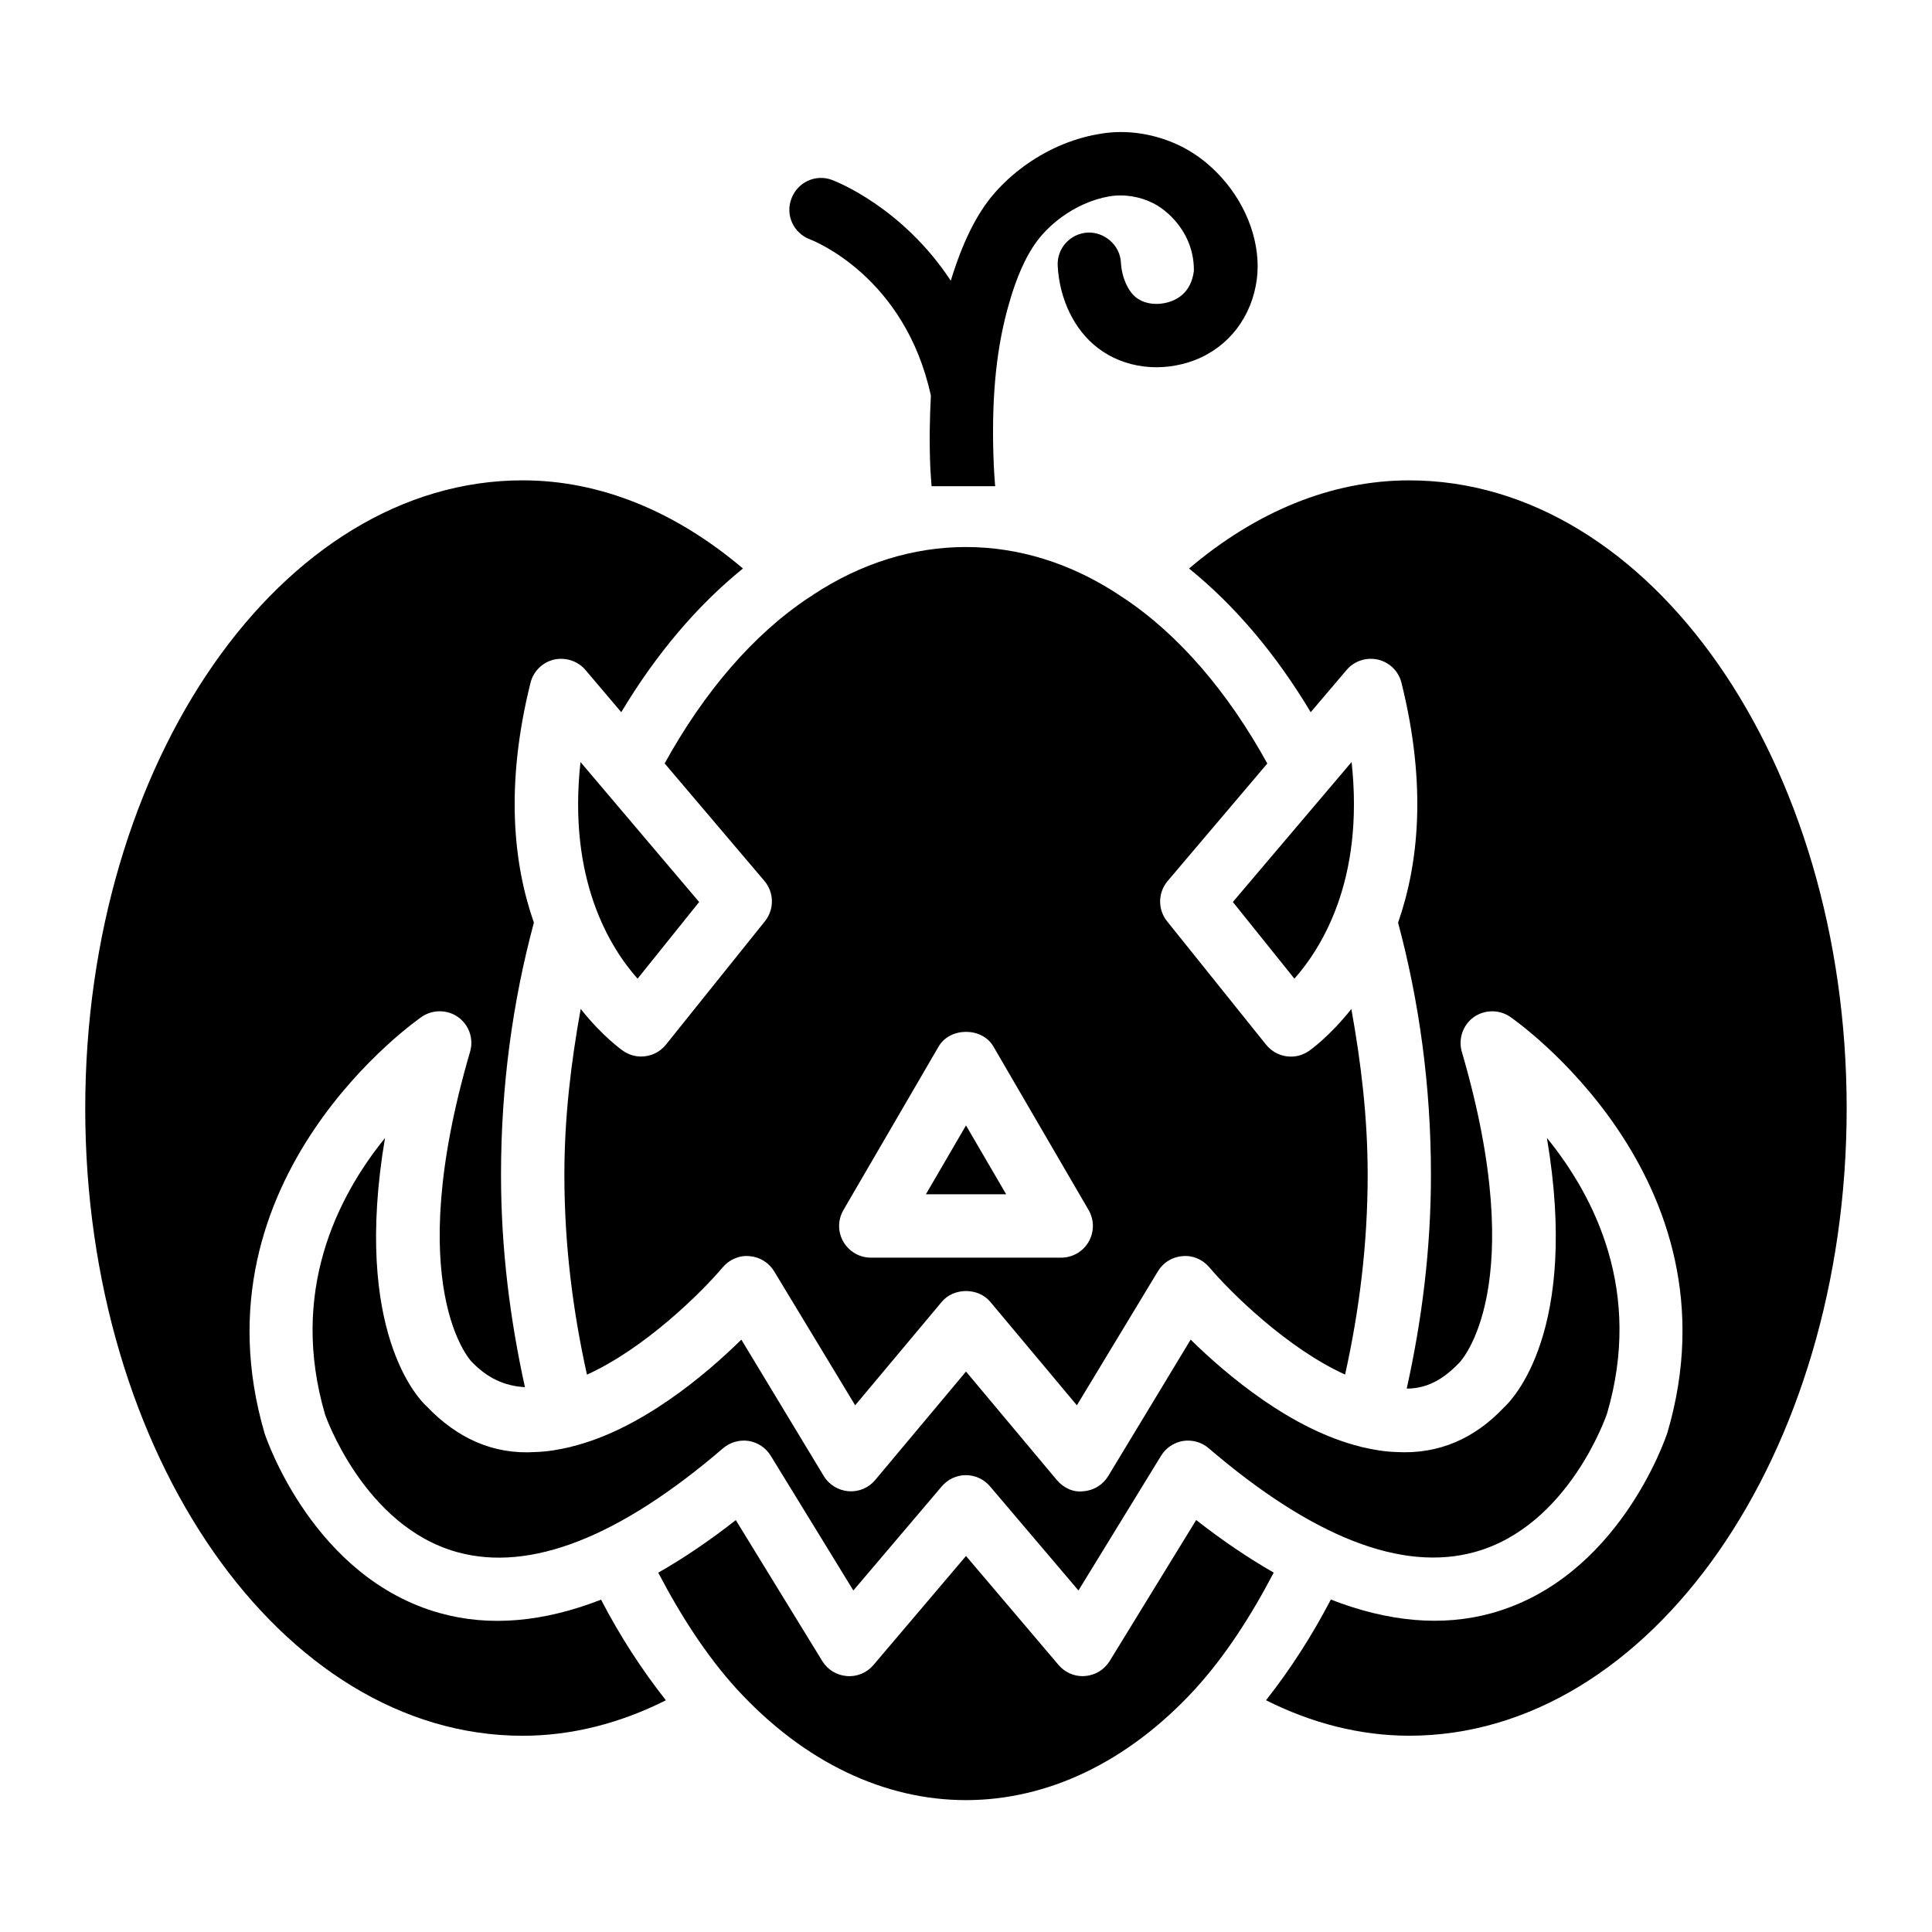
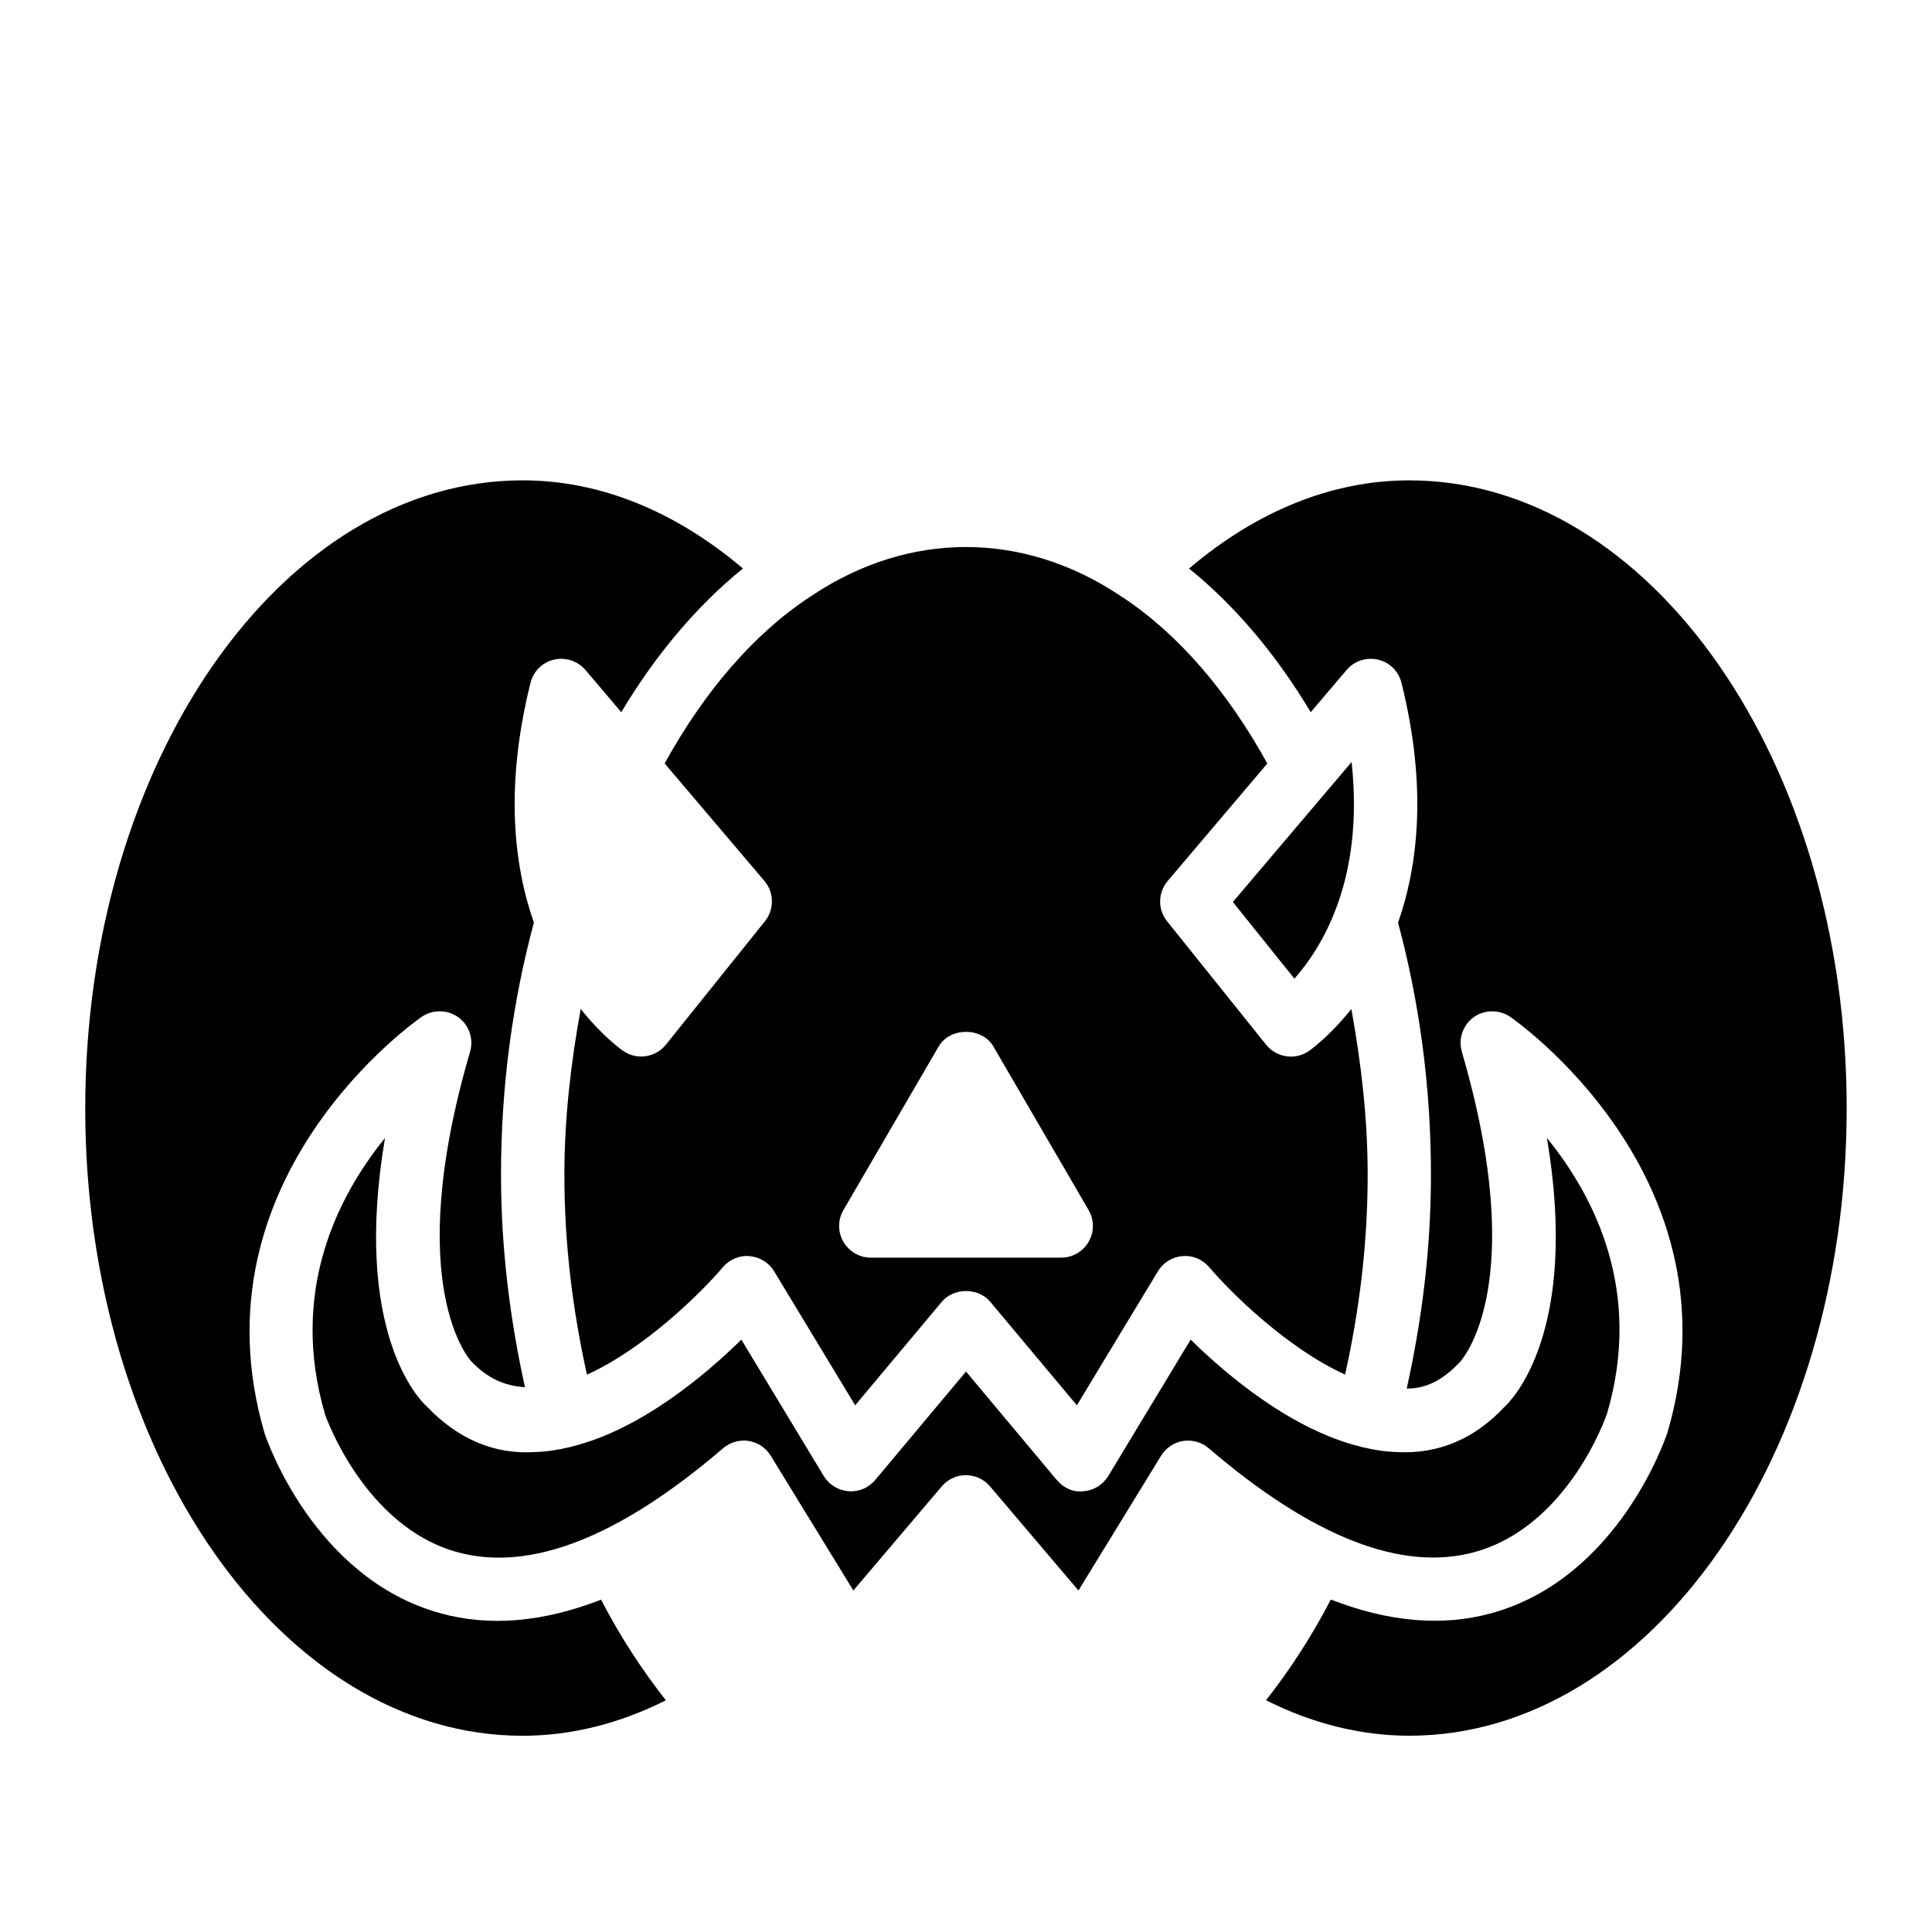
<svg xmlns="http://www.w3.org/2000/svg" fill="#000000" width="800px" height="800px" version="1.1" viewBox="144 144 512 512">
  <g>
-     <path d="m400 442.25-10.625 18.242h21.266z" />
    <path d="m498.43 383.77c0.02-0.062 0.043-0.125 0.062-0.168 3.379-9.469 5.414-21.875 3.695-37.66l-31.469 37.094 16.312 20.32c3.57-4.012 8.102-10.434 11.398-19.586z" />
-     <path d="m329.28 383.04-31.445-37.09c-3.422 31.172 7.848 49.227 15.133 57.41z" />
    <path d="m514.03 528.8c-3.066-0.082-6.109-0.609-9.152-1.324-0.062-0.02-0.125 0-0.188-0.02-0.062-0.02-0.105-0.062-0.148-0.082-18.262-4.473-35.414-18.934-45.008-28.359l-21.852 36.168c-1.406 2.309-3.84 3.82-6.551 4.008-2.688 0.379-5.332-0.902-7.074-2.981l-24.055-28.738-24.059 28.738c-1.742 2.078-4.324 3.191-7.074 2.981-2.688-0.211-5.144-1.699-6.551-4.008l-21.852-36.168c-9.594 9.426-26.742 23.891-45.027 28.359-0.062 0.02-0.105 0.062-0.148 0.082-0.062 0.02-0.125 0-0.188 0.02-3.043 0.715-6.086 1.238-9.152 1.324-11.273 0.754-20.867-3.715-28.863-12.09-2.016-1.785-19.711-19.816-11.062-71.121-12.699 15.68-25.379 40.828-15.871 73.305 0 0 10.242 29.621 35.035 36.441 19.332 5.332 42.973-3.969 70.449-27.543 1.867-1.594 4.367-2.289 6.758-1.93 2.434 0.398 4.578 1.828 5.856 3.926l21.895 35.707 23.426-27.582c1.594-1.891 3.945-2.981 6.402-2.981 2.457 0 4.809 1.09 6.402 2.981l23.426 27.582 21.895-35.707c1.281-2.098 3.422-3.527 5.856-3.926 2.434-0.355 4.914 0.336 6.758 1.93 27.562 23.617 51.285 32.852 70.555 27.5 24.898-6.906 34.93-36.379 35.016-36.695 9.488-32.309-3.234-57.414-15.934-73.031 8.648 51.305-9.133 69.398-11.504 71.539-7.547 7.981-17.035 12.367-28.414 11.695z" />
-     <path d="m461 546.82-22.922 37.367c-1.406 2.289-3.82 3.777-6.508 3.969-0.211 0.02-0.441 0.043-0.652 0.043-2.457 0-4.809-1.09-6.402-2.981l-24.516-28.867-24.52 28.887c-1.742 2.059-4.387 3.168-7.055 2.938-2.688-0.211-5.102-1.68-6.508-3.969l-22.922-37.367c-7.012 5.5-13.855 10.117-20.551 13.938 6.023 11.504 12.824 22.062 20.805 30.836 36 39.234 85.457 39.277 121.52-0.043 7.957-8.754 14.758-19.312 20.781-30.816-6.699-3.836-13.543-8.453-20.555-13.934z" />
    <path d="m346.57 377.45c2.602 3.066 2.664 7.535 0.148 10.684l-26.238 32.707c-1.66 2.078-4.094 3.148-6.57 3.148-1.617 0-3.254-0.461-4.703-1.449-0.586-0.398-5.625-3.988-11.316-11.168-2.562 14.191-4.324 28.758-4.324 43.957 0 18.621 2.266 36.23 5.984 52.965 15.344-6.949 30.355-21.77 36-28.465 1.742-2.059 4.43-3.211 7.074-2.938 2.688 0.211 5.121 1.699 6.527 4.008l21.477 35.52 22.945-27.414c3.168-3.82 9.699-3.82 12.867 0l22.945 27.414 21.477-35.52c1.387-2.309 3.82-3.82 6.527-4.008 2.731-0.273 5.312 0.883 7.074 2.938 5.668 6.695 20.699 21.516 36 28.445 3.715-16.73 5.984-34.344 5.984-52.941 0-15.199-1.762-29.746-4.324-43.938-5.688 7.16-10.727 10.77-11.316 11.168-1.449 0.988-3.086 1.449-4.703 1.449-2.477 0-4.914-1.09-6.57-3.148l-26.238-32.707c-2.519-3.129-2.457-7.598 0.148-10.684l26.406-31.133c-10.477-19.02-23.531-34.238-38.227-43.977-0.355-0.211-0.715-0.441-1.051-0.691-25.652-16.961-55.566-16.898-81.07-0.062-0.336 0.273-0.691 0.484-1.051 0.691-14.758 9.758-27.816 25-38.312 44.016zm20.949 87.223 25.234-43.348c3.023-5.164 11.504-5.164 14.504 0l25.234 43.348c1.512 2.602 1.512 5.793 0.02 8.398-1.492 2.602-4.281 4.219-7.285 4.219h-50.445c-3 0-5.773-1.617-7.285-4.219-1.508-2.606-1.488-5.797 0.023-8.398z" />
    <path d="m260.61 571.5c-33.441-9.301-45.953-46.035-46.477-47.609-19.941-68.055 41.082-110.06 41.711-110.48 2.938-1.953 6.801-1.867 9.637 0.188 2.856 2.098 4.094 5.731 3.086 9.152-18.223 62.324 0.188 81.891 0.379 82.078 4.262 4.43 8.734 6.465 14.168 6.781-3.926-17.844-6.34-36.566-6.34-56.301 0-23.344 3.043-45.742 8.711-66.797-5.352-15.324-7.723-36.148-0.898-63.562 0.754-3.047 3.168-5.438 6.234-6.152 3.106-0.672 6.273 0.355 8.332 2.75l9.488 11.188c9.215-15.387 20.109-28.254 32.246-38.078-17.738-15.031-37.66-23.363-58.379-23.363-63.922 0-115.92 74.668-115.92 166.47 0 91.672 51.996 166.23 115.92 166.23 13.016 0 25.926-3.336 37.953-9.406-6.363-8.082-12.137-16.938-17.172-26.66-15.219 5.922-29.516 7.242-42.68 3.57z" />
    <path d="m517.49 271.3c-20.719 0-40.641 8.312-58.379 23.363 12.113 9.781 23.027 22.672 32.242 38.078l9.508-11.188c2.035-2.414 5.246-3.441 8.312-2.75 3.066 0.715 5.481 3.086 6.234 6.152 6.824 27.414 4.449 48.262-0.902 63.562 5.648 21.055 8.711 43.453 8.711 66.797 0 19.879-2.434 38.73-6.422 56.68 5.562 0 9.887-2.625 13.961-6.887 0.441-0.441 18.871-20.027 0.652-82.352-0.988-3.402 0.25-7.055 3.086-9.152 2.856-2.059 6.738-2.121 9.637-0.188 0.629 0.418 61.652 42.426 41.773 110.19-0.609 1.848-13.121 38.582-46.539 47.883-13.16 3.652-27.457 2.332-42.676-3.59-5.059 9.719-10.812 18.598-17.172 26.68 12.008 6.066 24.938 9.406 37.953 9.406 63.922 0 115.92-74.562 115.92-166.23 0.02-91.781-51.98-166.45-115.9-166.45z" />
-     <path d="m358.62 207.42c1.027 0.379 25.234 9.91 32.074 41.438-0.316 6.004-0.441 12.258-0.148 19.164 0.062 1.617 0.23 3.234 0.336 4.828h16.836l0.125-0.082c-0.043 0-0.082-0.02-0.125-0.02-0.125-1.805-0.293-3.609-0.355-5.438-0.691-16.457 0.441-29.559 3.57-41.188 2.457-9.133 5.481-15.641 9.258-19.922 3.023-3.402 6.844-6.215 11.082-8.102 2.164-0.965 4.367-1.637 6.57-2.035 3.926-0.691 8.145-0.043 11.797 1.805 1.406 0.715 2.75 1.66 4.031 2.832 4.199 3.84 6.824 9.152 6.719 15.137-0.355 2.731-1.637 6.297-5.836 7.934-3.336 1.281-7.055 0.945-9.426-0.902-2.227-1.68-3.863-5.438-4.074-9.32-0.25-4.641-4.41-8.125-8.836-7.914-4.641 0.273-8.188 4.219-7.914 8.859 0.484 8.902 4.473 17.047 10.645 21.727 7.012 5.394 16.836 6.59 25.695 3.211 9.027-3.504 15.156-11.523 16.438-21.516 0.125-1.09 0.211-2.184 0.211-3.316 0-9.445-4.598-19.293-12.281-26.281-2.371-2.184-4.977-3.988-7.746-5.414-6.926-3.484-14.84-4.766-22.316-3.336-3.547 0.609-7.074 1.699-10.496 3.211-6.422 2.856-12.258 7.117-16.836 12.324-4.914 5.582-8.648 13.477-11.652 23.281-12.891-19.566-30.523-26.344-31.531-26.723-4.324-1.594-9.109 0.652-10.707 4.996-1.656 4.316 0.566 9.125 4.894 10.762z" />
  </g>
</svg>